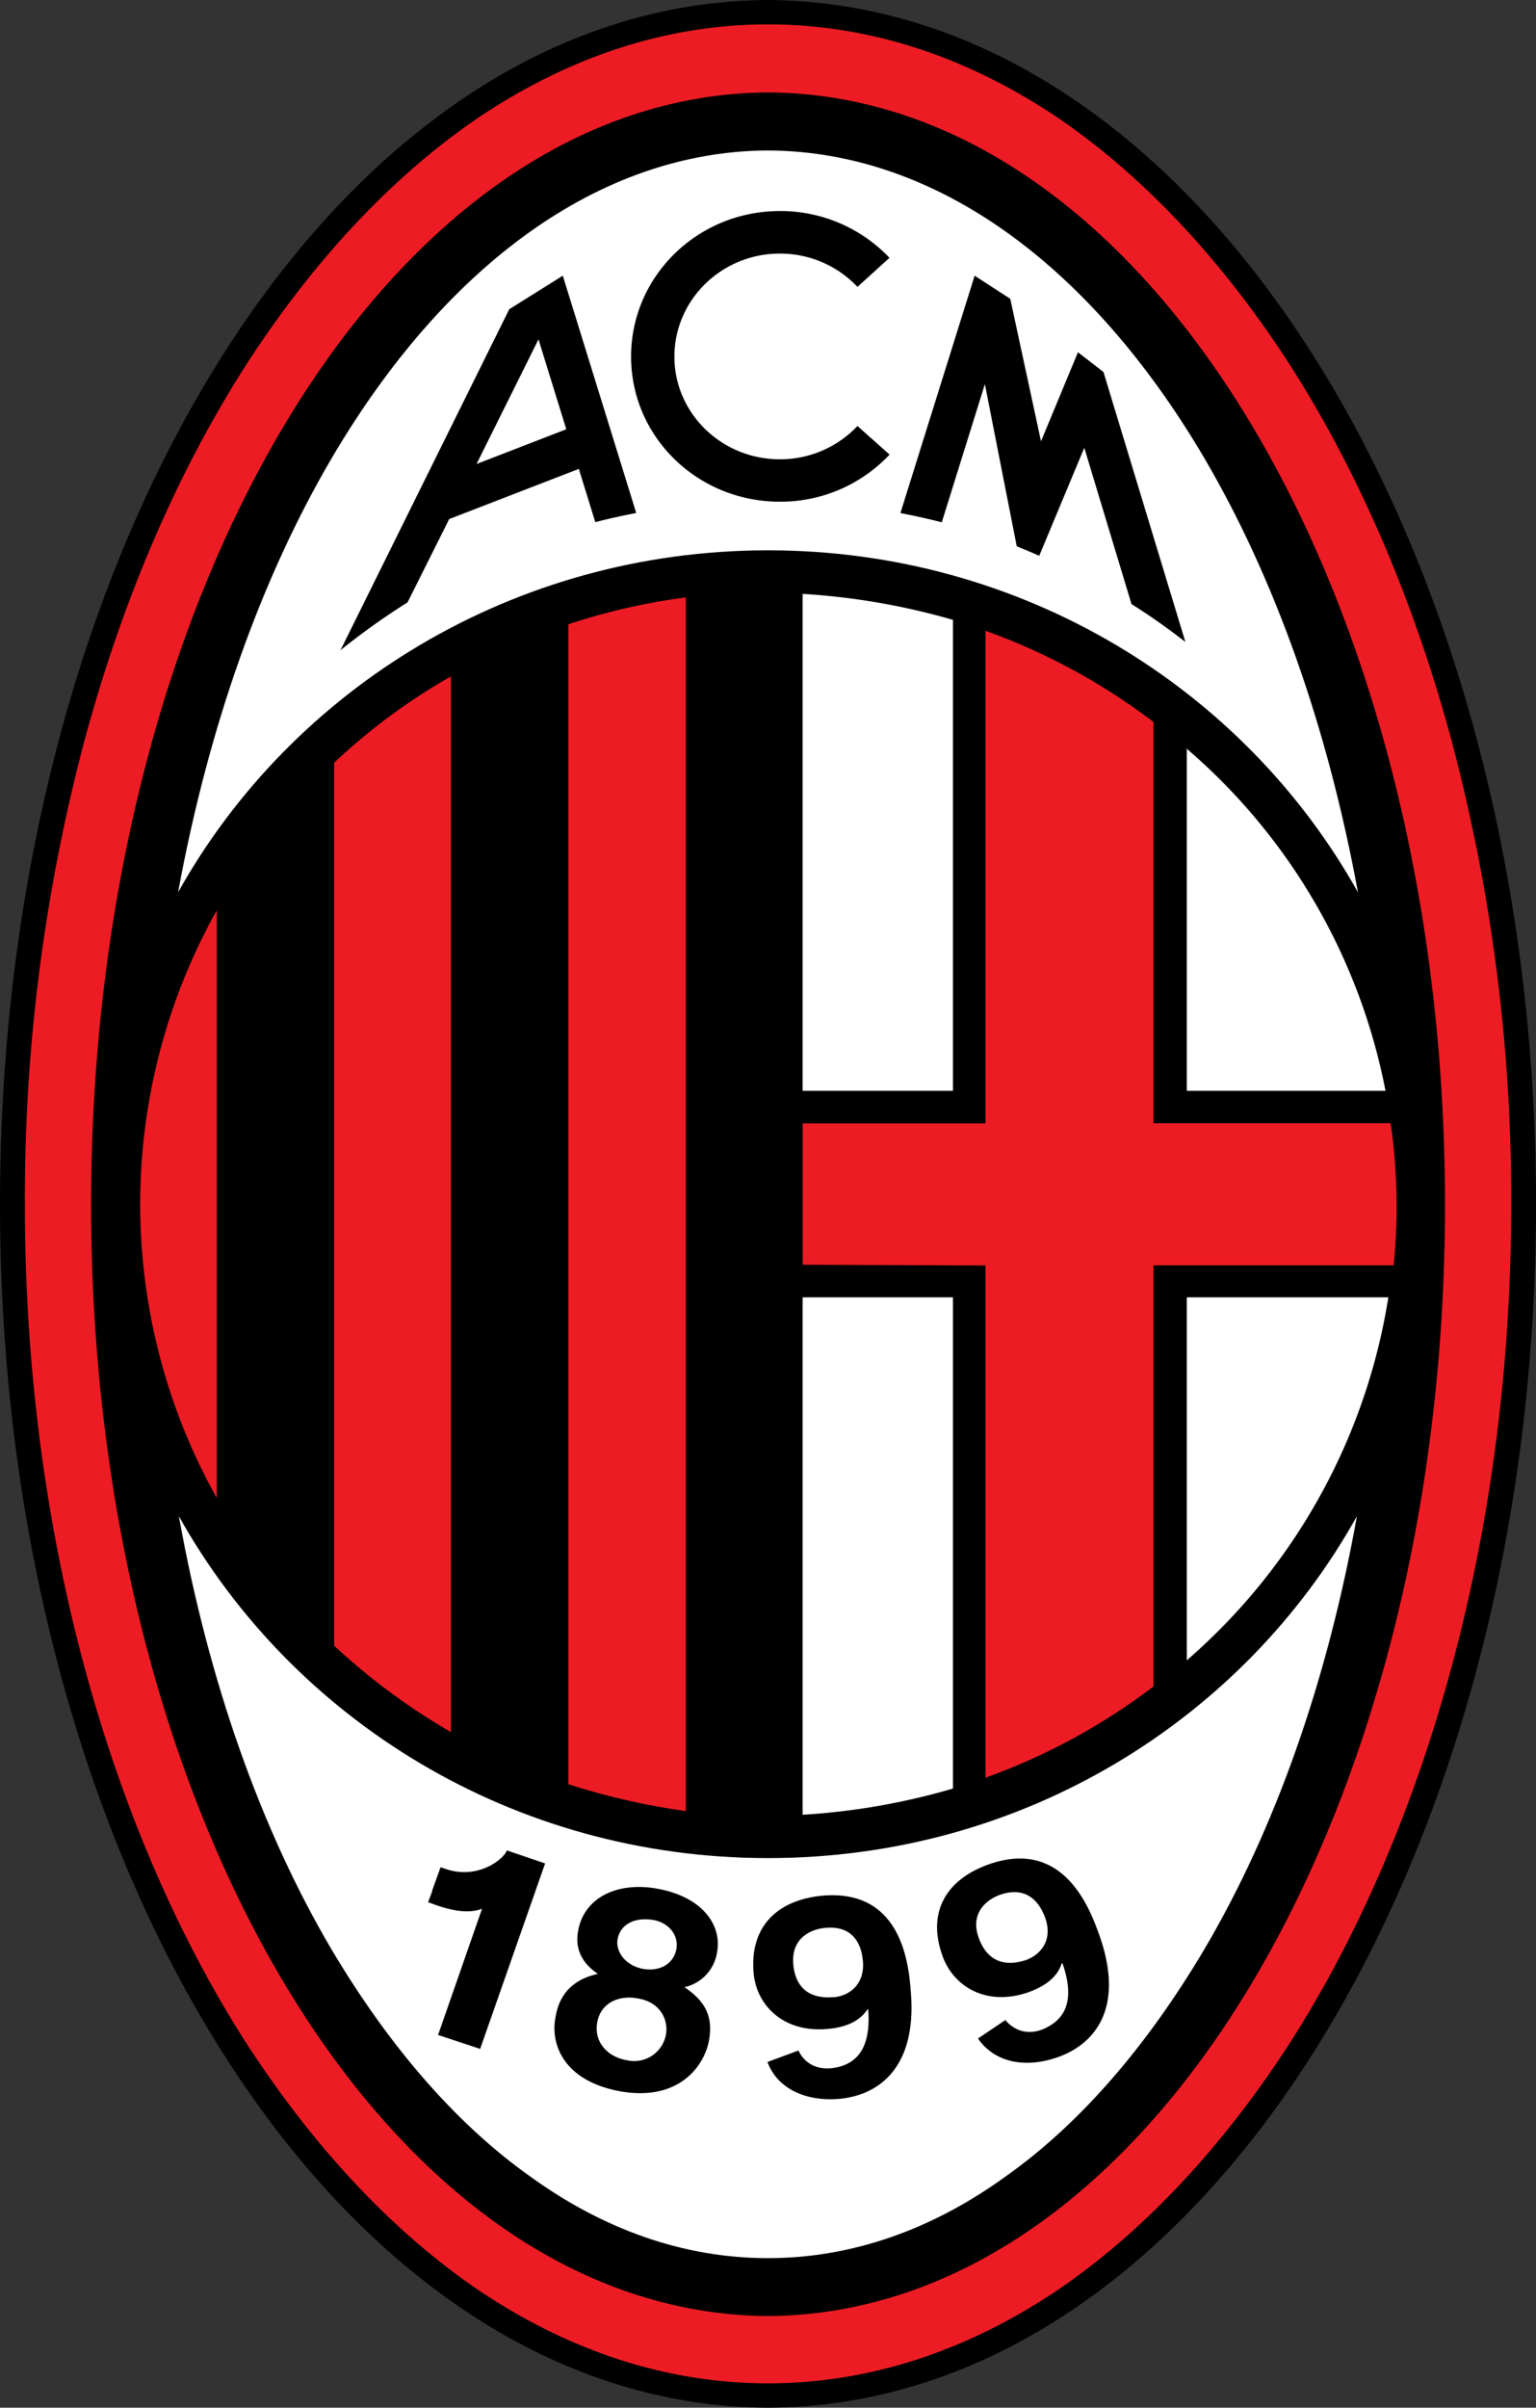
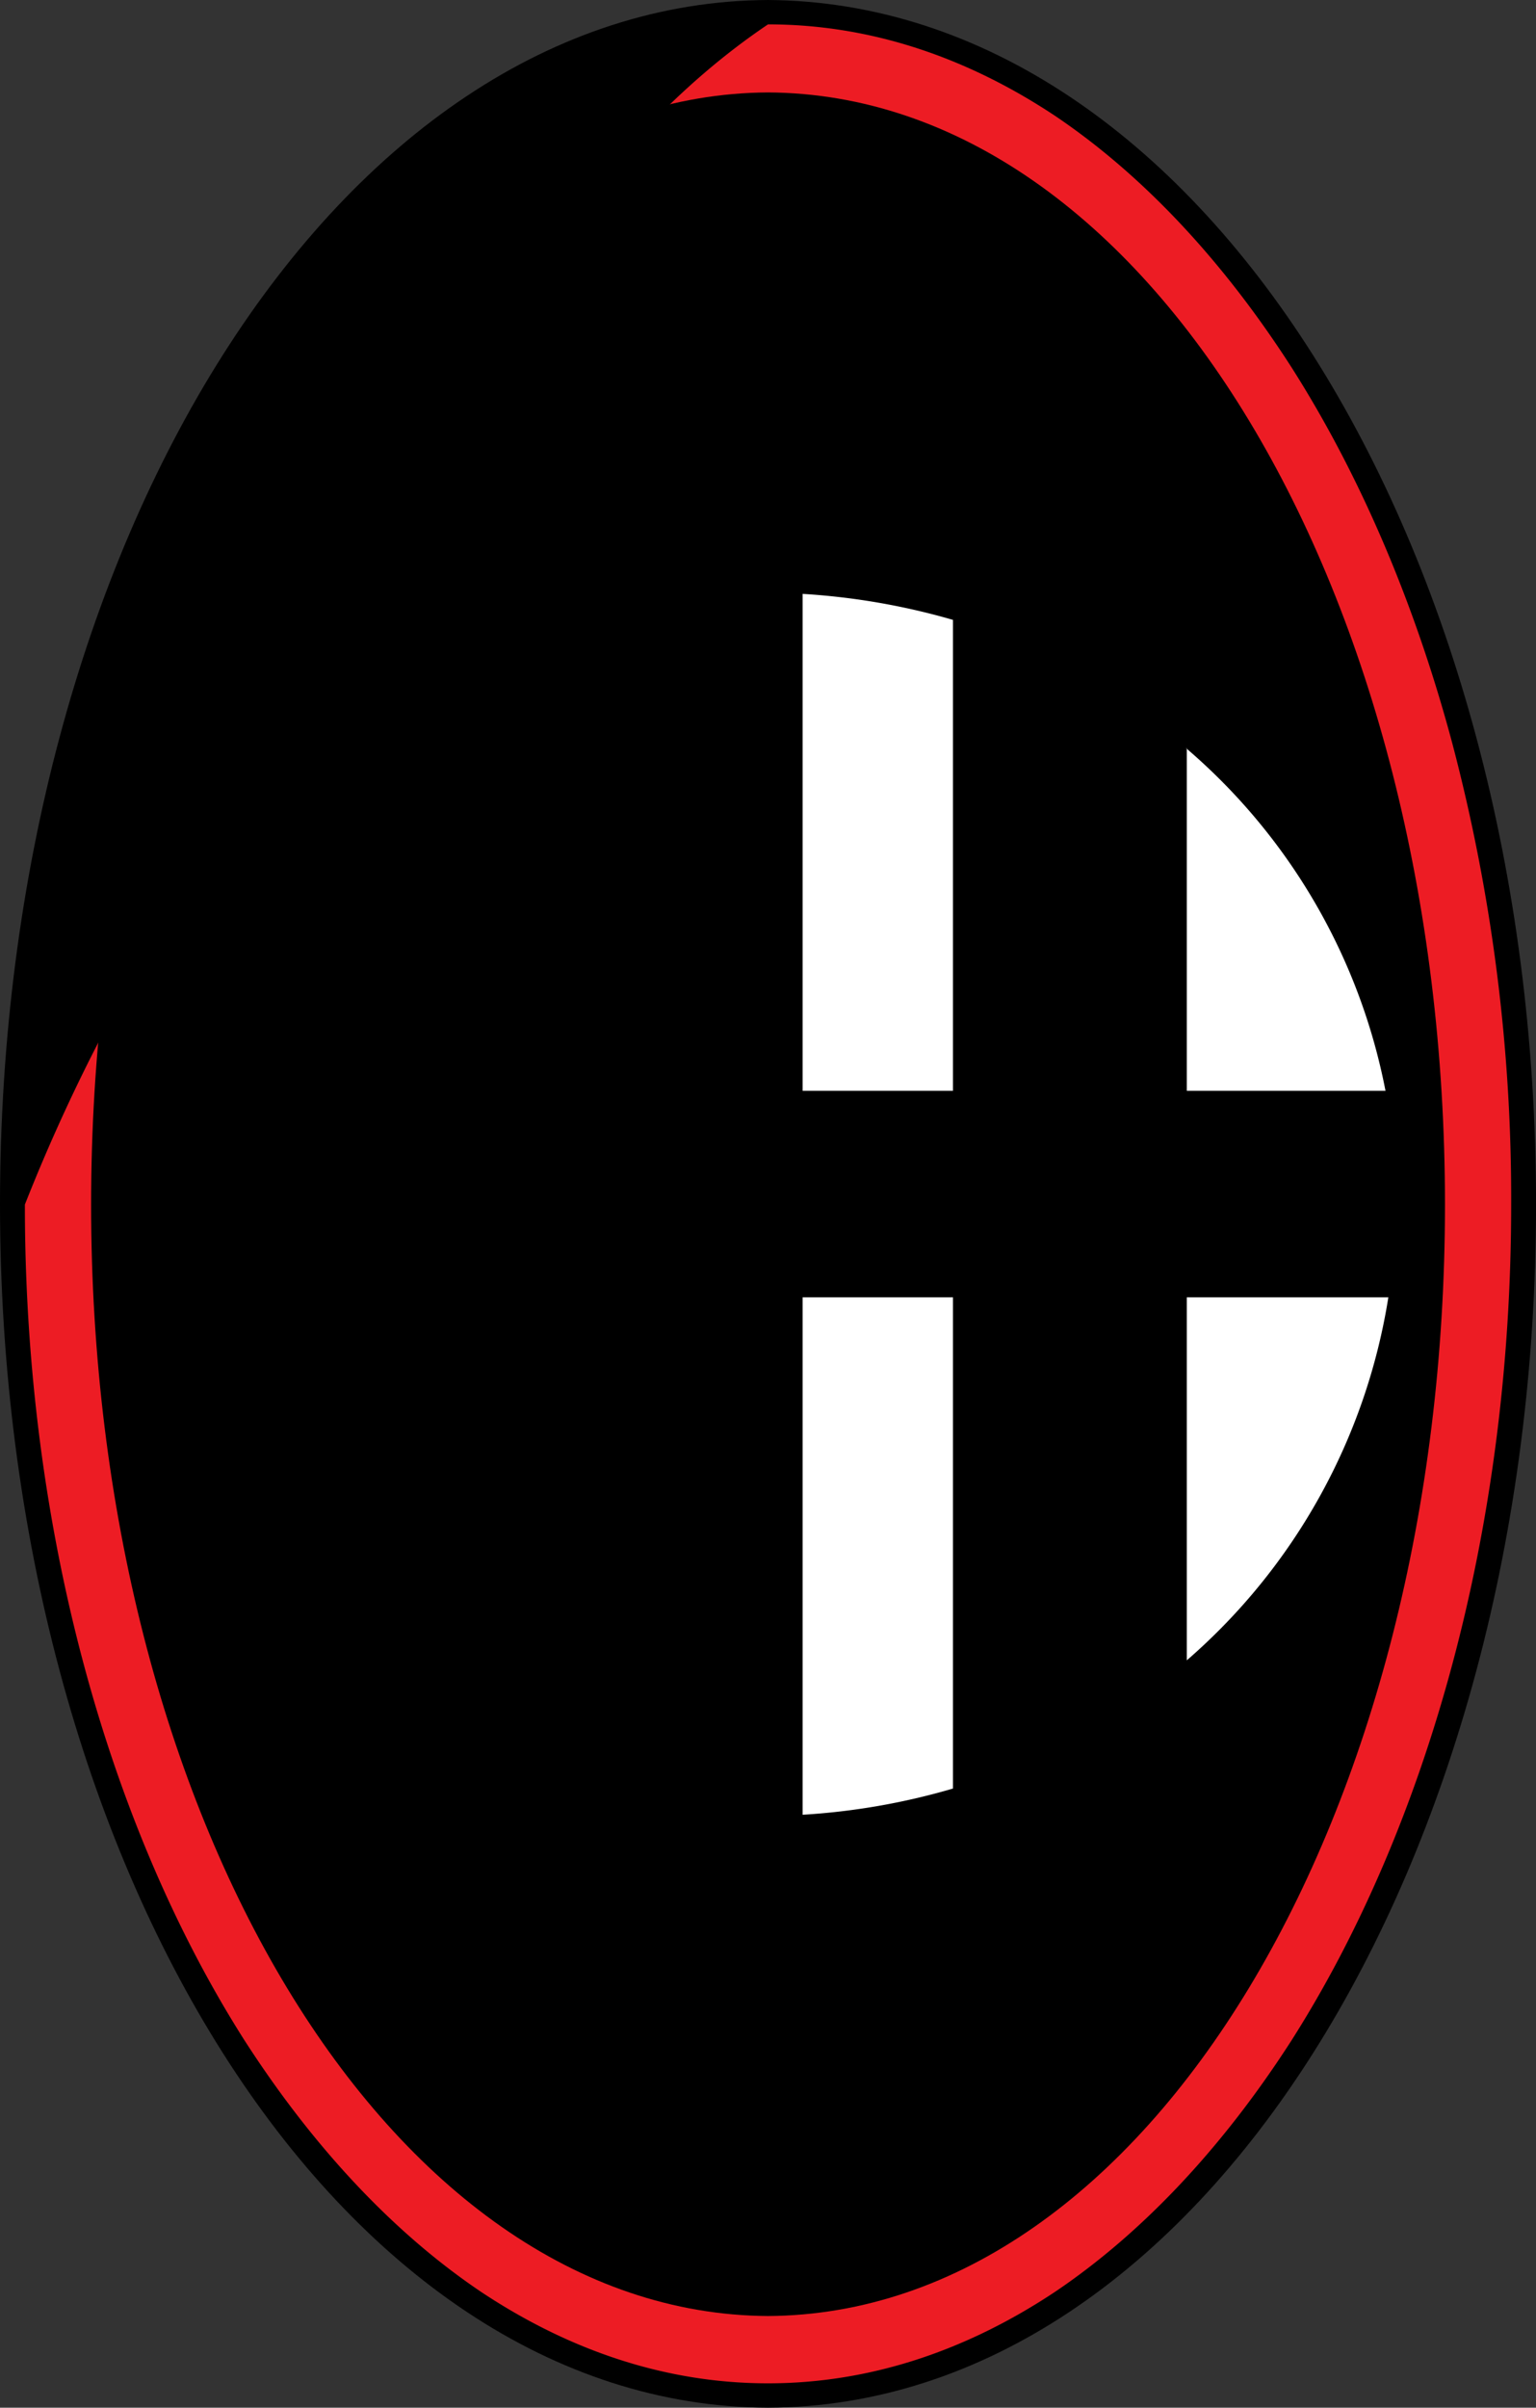
<svg xmlns="http://www.w3.org/2000/svg" id="Layer_1" data-name="Layer 1" viewBox="0 0 361.29 566">
  <rect x="0" y="0" width="361.29" height="566" fill="#333333" stroke="none" />
  <defs>
    <style>.cls-1{fill:#ed1c24}.cls-2{fill:#fff}</style>
  </defs>
  <title>AC Milan</title>
  <path d="M254.68-74.15c-32.52-51.28-77.68-83.11-128.18-83.46C25.41-157.09-54.15-30-54.15 125.47c0 77.65 19.93 148.35 52.46 199.61S76 408.2 126.5 408.39c50.54-.19 95.66-32 128.18-83.31s52.47-122 52.47-199.61-19.94-148.36-52.47-199.62z" transform="translate(54.15 157.61)" />
-   <path class="cls-1" d="M287.48 17.24c-8.92-33.39-21.87-63.37-37.78-88.39-16.08-25.06-35-45.32-55.78-59.29-20.81-13.78-43.45-21.44-67.42-21.44s-46.6 7.67-67.42 21.44c-20.81 14-39.7 34.23-55.78 59.29-15.92 25-28.86 55-37.78 88.39A419.28 419.28 0 0 0-48.3 125.56c0 76.65 19.78 146.31 51.6 196.38 16.08 25 35 45.3 55.78 59.27 20.81 13.8 43.46 21.45 67.42 21.45s46.6-7.65 67.42-21.45c20.81-14 39.7-34.23 55.78-59.27 31.82-50.08 51.6-119.74 51.6-196.38a419.28 419.28 0 0 0-13.82-108.32z" transform="translate(54.15 157.61)" />
+   <path class="cls-1" d="M287.48 17.24c-8.92-33.39-21.87-63.37-37.78-88.39-16.08-25.06-35-45.32-55.78-59.29-20.81-13.78-43.45-21.44-67.42-21.44c-20.81 14-39.7 34.23-55.78 59.29-15.92 25-28.86 55-37.78 88.39A419.28 419.28 0 0 0-48.3 125.56c0 76.65 19.78 146.31 51.6 196.38 16.08 25 35 45.3 55.78 59.27 20.81 13.8 43.46 21.45 67.42 21.45s46.6-7.65 67.42-21.45c20.81-14 39.7-34.23 55.78-59.27 31.82-50.08 51.6-119.74 51.6-196.38a419.28 419.28 0 0 0-13.82-108.32z" transform="translate(54.15 157.61)" />
  <path d="M126.5 386.84c-89.36-.53-159.22-118-159.22-261.28 0-143.41 69.86-260.94 159.22-261.44 89.36.5 159.23 118 159.23 261.44 0 143.24-69.87 260.75-159.23 261.28z" transform="translate(54.15 157.61)" />
-   <path class="cls-2" d="M126.5-28.24c60 0 112 32.53 138.76 80.39-7.17-39-19.59-73.92-36.21-102.19-26.39-44.8-62.68-72-102.55-72.2-39.88.18-76.16 27.4-102.55 72.2C7.32-21.77-5.09 13.17-12.26 52.15 14.5 4.29 66.51-28.24 126.5-28.24zm0 307.43c-60 0-111.82-32.52-138.58-80.38 7 39 19.41 73.91 36 102 13.28 22.3 28.85 40.53 46.33 53 17.31 12.6 36.29 19.42 56.22 19.42s38.91-6.82 56.22-19.42c17.49-12.43 33.05-30.66 46.33-53 16.62-28.12 29-63 36-102-26.7 47.86-78.53 80.38-138.52 80.38z" transform="translate(54.15 157.61)" />
  <path d="M178.89 280.5c-9.77 3.27-15.23 10.7-11.39 21.58 2.59 7.39 10.37 11.93 19.94 8.75 3.34-1.15 7-3.16 8.15-6.94l.2.1c3.21 9.33 0 13.15-3.86 15.08s-7.33.88-9.61-1.8l-6.43 4.33c3.73 5.44 10.72 7.1 18.42 4.51 9-3 16.18-11.61 10.16-28.69-2.22-6.27-8.3-22.69-25.58-16.92zm8.19 22.68c-3.73 1.23-8.74 1.25-11.06-5.37-2.22-6.31 2.79-9.3 5.29-10.07 5.09-1.68 8.61.57 10.41 5.56 1.84 5.29-1.21 8.7-4.64 9.89zM129.29-39.67a35.23 35.23 0 0 0 25.8-11.07l-7.55-6.73a25 25 0 0 1-18.25 7.83c-13.7 0-24.81-10.8-24.81-24.14S115.59-98 129.29-98a25.06 25.06 0 0 1 18.25 7.83l7.53-6.83a35.36 35.36 0 0 0-25.78-11c-19.35 0-35 15.31-35 34.22s15.65 34.11 35 34.11zm48.22-27.64L185-29.19c1.78.74 3.52 1.44 5.29 2.24l10.6-25.39L212-15.6c4.35 2.73 8.61 5.74 12.67 8.9L205.4-70.17l-6-4.63-8.69 20.93-7.23-33.5-8.38-5.43L157.64-37c3.27.63 6.5 1.34 9.73 2.17zm-126 31.72L82-47.38l3.87 12.52c3.16-.83 6.39-1.53 9.63-2.16L78.23-92.8l-12.6 7.89L25.94-4.76A166.24 166.24 0 0 1 41.71-16zm21-42.24l6.54 21.13-21.11 8.17zM139.57 288c-10.28.87-17.43 6.74-16.46 18.2.69 7.7 7.09 14 17.17 13.17 3.55-.27 7.53-1.36 9.64-4.67l.15.1c.75 9.82-3.36 12.78-7.55 13.61s-7.31-.78-8.83-3.93v-.07l-7.32 2.71c2.2 6 8.61 9.31 16.7 8.68 9.46-.77 18.57-7.38 17-25.35-.48-6.56-2.28-23.87-20.5-22.45zm2.31 23.87c-3.95.35-8.83-.77-9.44-7.77-.53-6.72 5-8.35 7.73-8.52 5.29-.44 8.19 2.54 8.65 7.86.47 5.56-3.37 8.22-6.95 8.46zm-41.62-25.52c-9.08-1.6-17 2-18.42 9.92-.79 4.27.87 7.57 4.64 10.14-8.48 1.85-9.57 8-10 10.34-1.16 6.36 2.07 14.93 15.46 17.3 13.74 2.33 19.6-6.1 20.68-12 1.06-6-1.19-9.4-5.77-12.52a9.92 9.92 0 0 0 7.68-8.3c1.13-6.37-3.53-13.02-14.27-14.88zm2.21 34.42a7.59 7.59 0 0 1-9.15 5.94c-4.67-.8-7.79-4.34-7-8.87.89-5 5.62-6.4 9.37-5.69 5.73.85 7.41 5.34 6.79 8.62zm2.46-20.14c-.61 3.29-3.73 5.3-7.77 4.61-4.41-.81-6.52-4.25-6.05-6.94.62-3.46 3.87-5.32 8.48-4.55 3.29.58 5.98 3.33 5.35 6.88zm-54.05-18.82l-1.4-.47-2 5.54h.07l-1 2.68 1.91.69c5 1.76 8.48 1.76 10.78.83l-10.35 29.69 9.9 3.27 15.28-43.6-9-3.06c-.69 2.03-6.7 6.88-14.19 4.43z" transform="translate(54.15 157.61)" />
  <path class="cls-2" d="M225 147.37v85.33a142.43 142.43 0 0 0 47.41-85.33H225zM134.64 269a159.55 159.55 0 0 0 35.36-6.16V147.37h-35.36V269zm137.1-170.18A141.25 141.25 0 0 0 225 18.41v80.41h46.7zm-137.1 0H170V-11.89A161.89 161.89 0 0 0 134.64-18V98.82zM225 18.26h-.17l.17.15v-.15z" transform="translate(54.15 157.61)" />
-   <path class="cls-1" d="M-3.17 194.53V56.4a141.46 141.46 0 0 0 0 138.13zM177.66-9.33v115.81h-43v33.22l43 .18v120.41a147.67 147.67 0 0 0 39.52-21.45v-99h56.47a131.26 131.26 0 0 0 .7-14.32 136.2 136.2 0 0 0-1.4-19.08h-55.77V12.12a147.61 147.61 0 0 0-39.52-21.45zM79.54 261.82a162.55 162.55 0 0 0 27.63 6.31v-285.3a147.72 147.72 0 0 0-27.63 6.32v272.67zm-55.08-32.54a152.49 152.49 0 0 0 27.45 20.29V1.4a143.15 143.15 0 0 0-27.45 20.27v207.61z" transform="translate(54.15 157.61)" />
</svg>